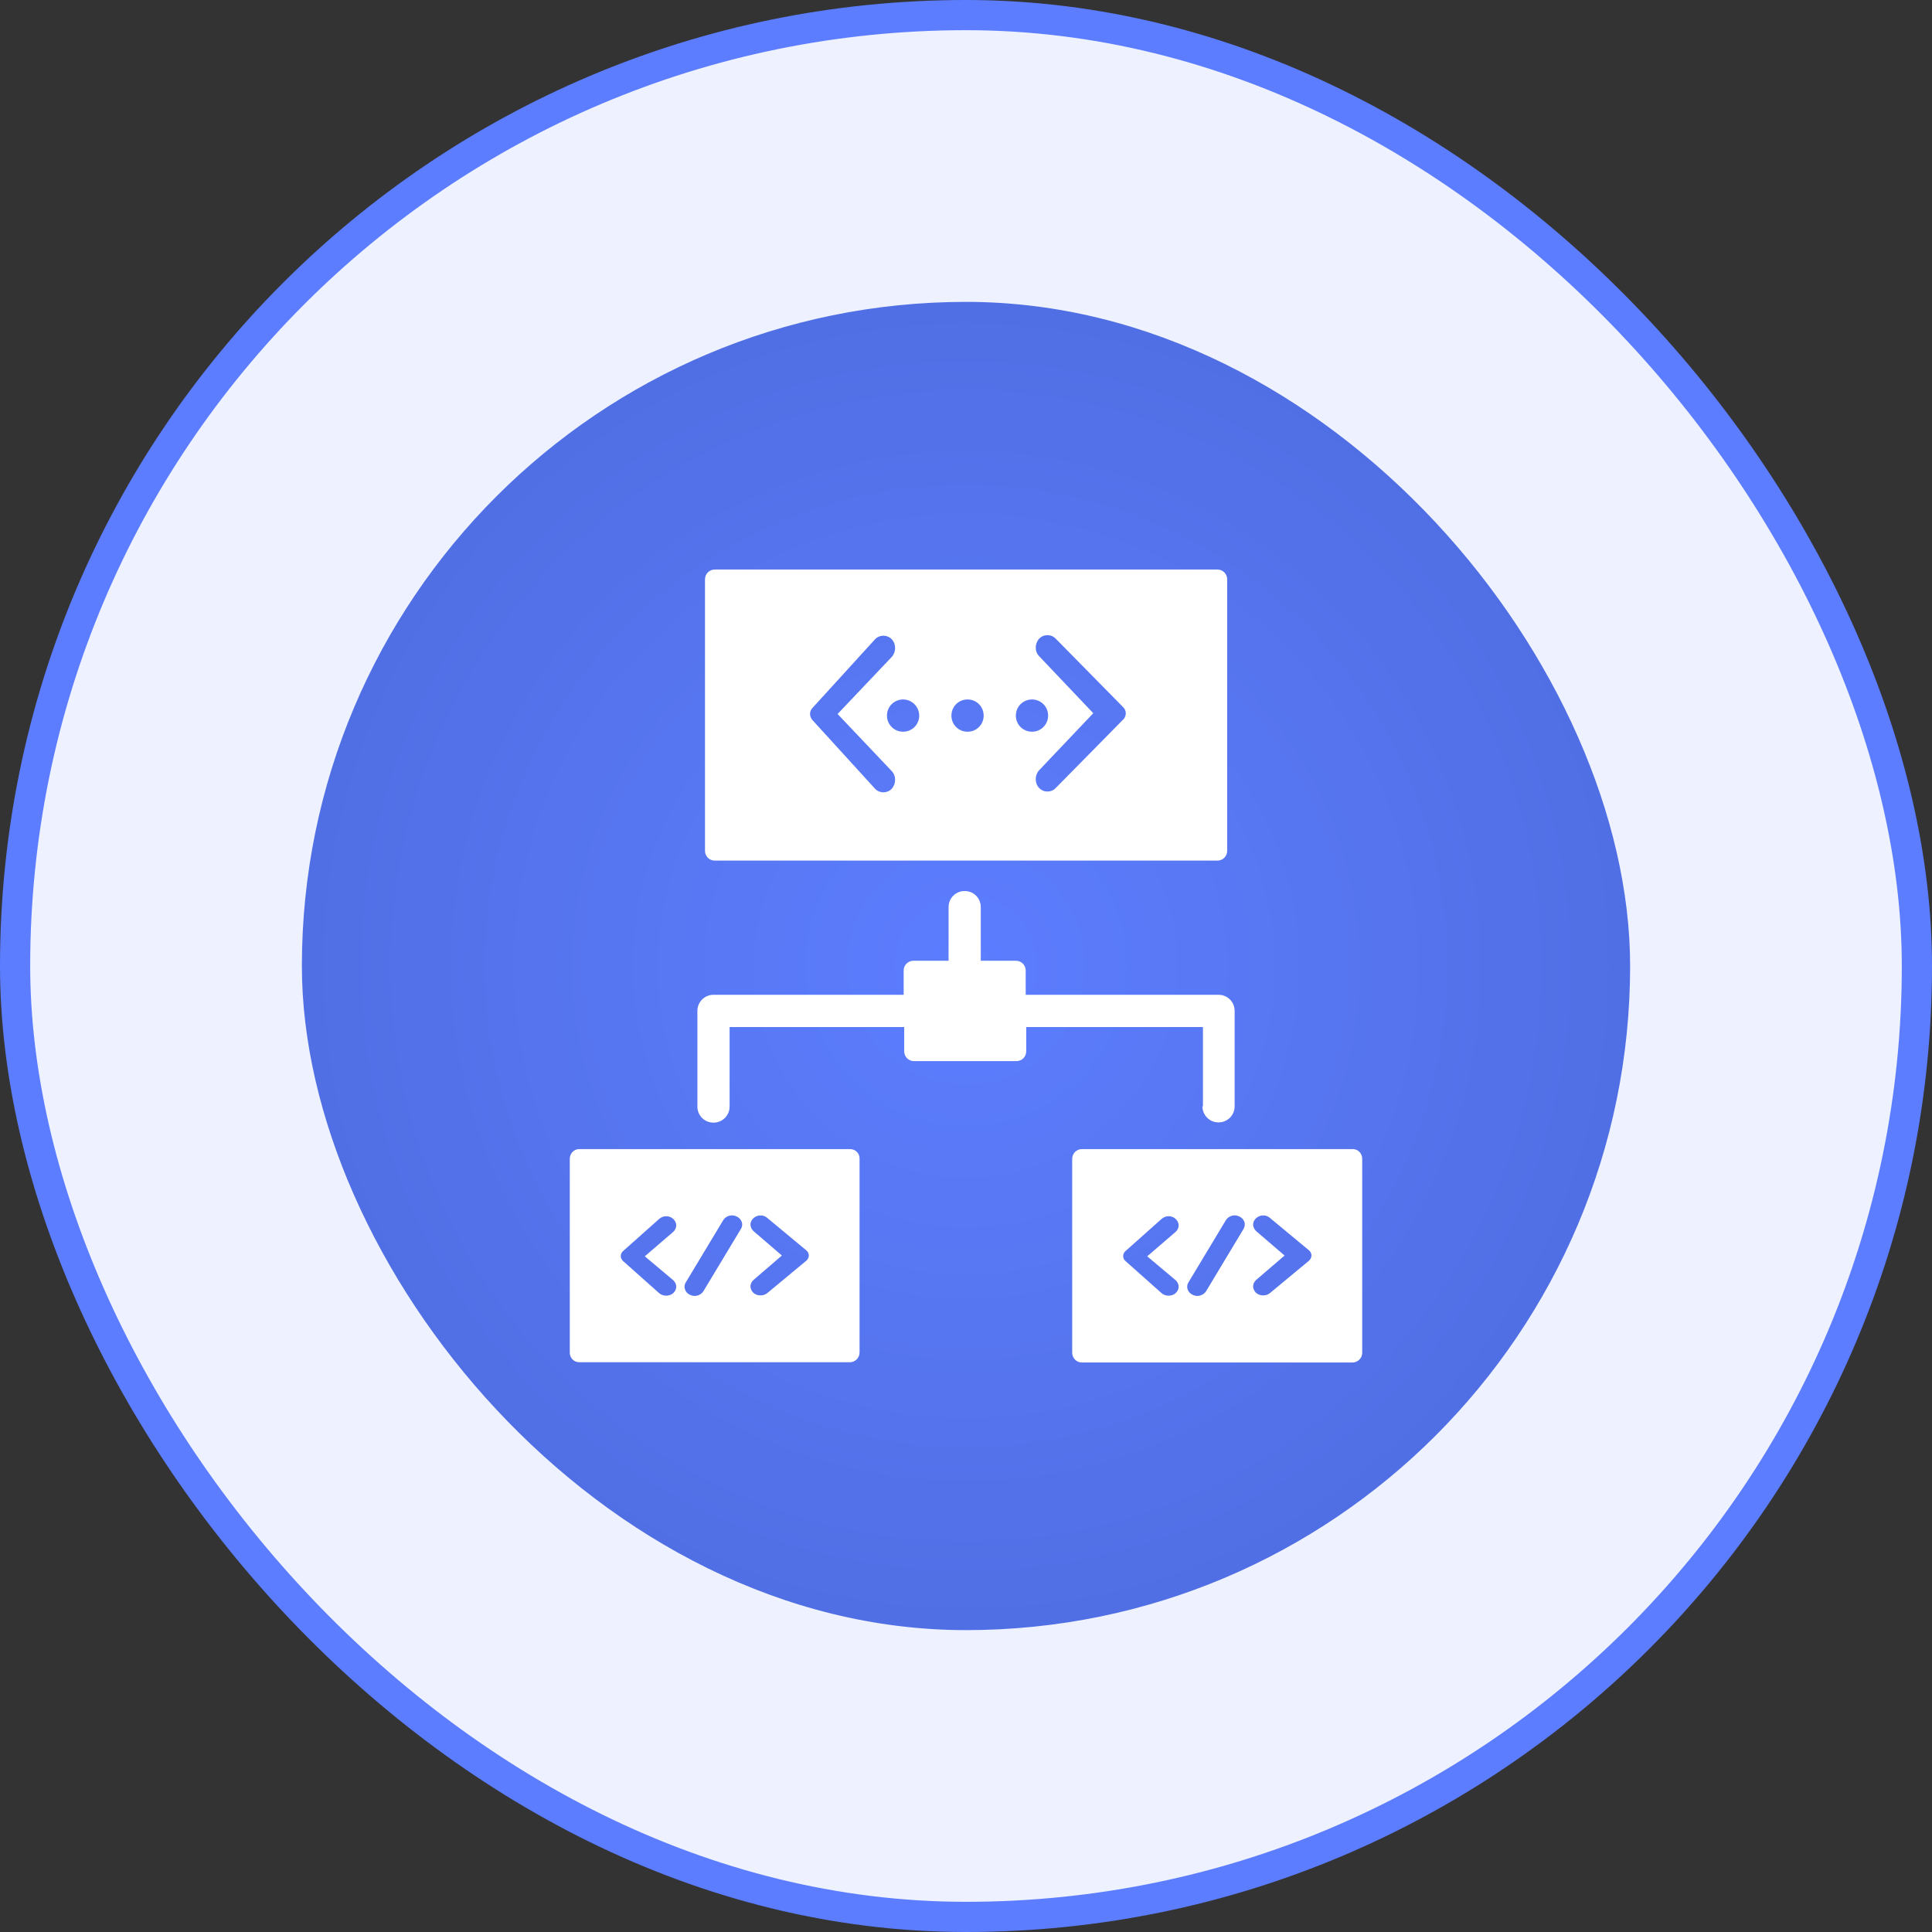
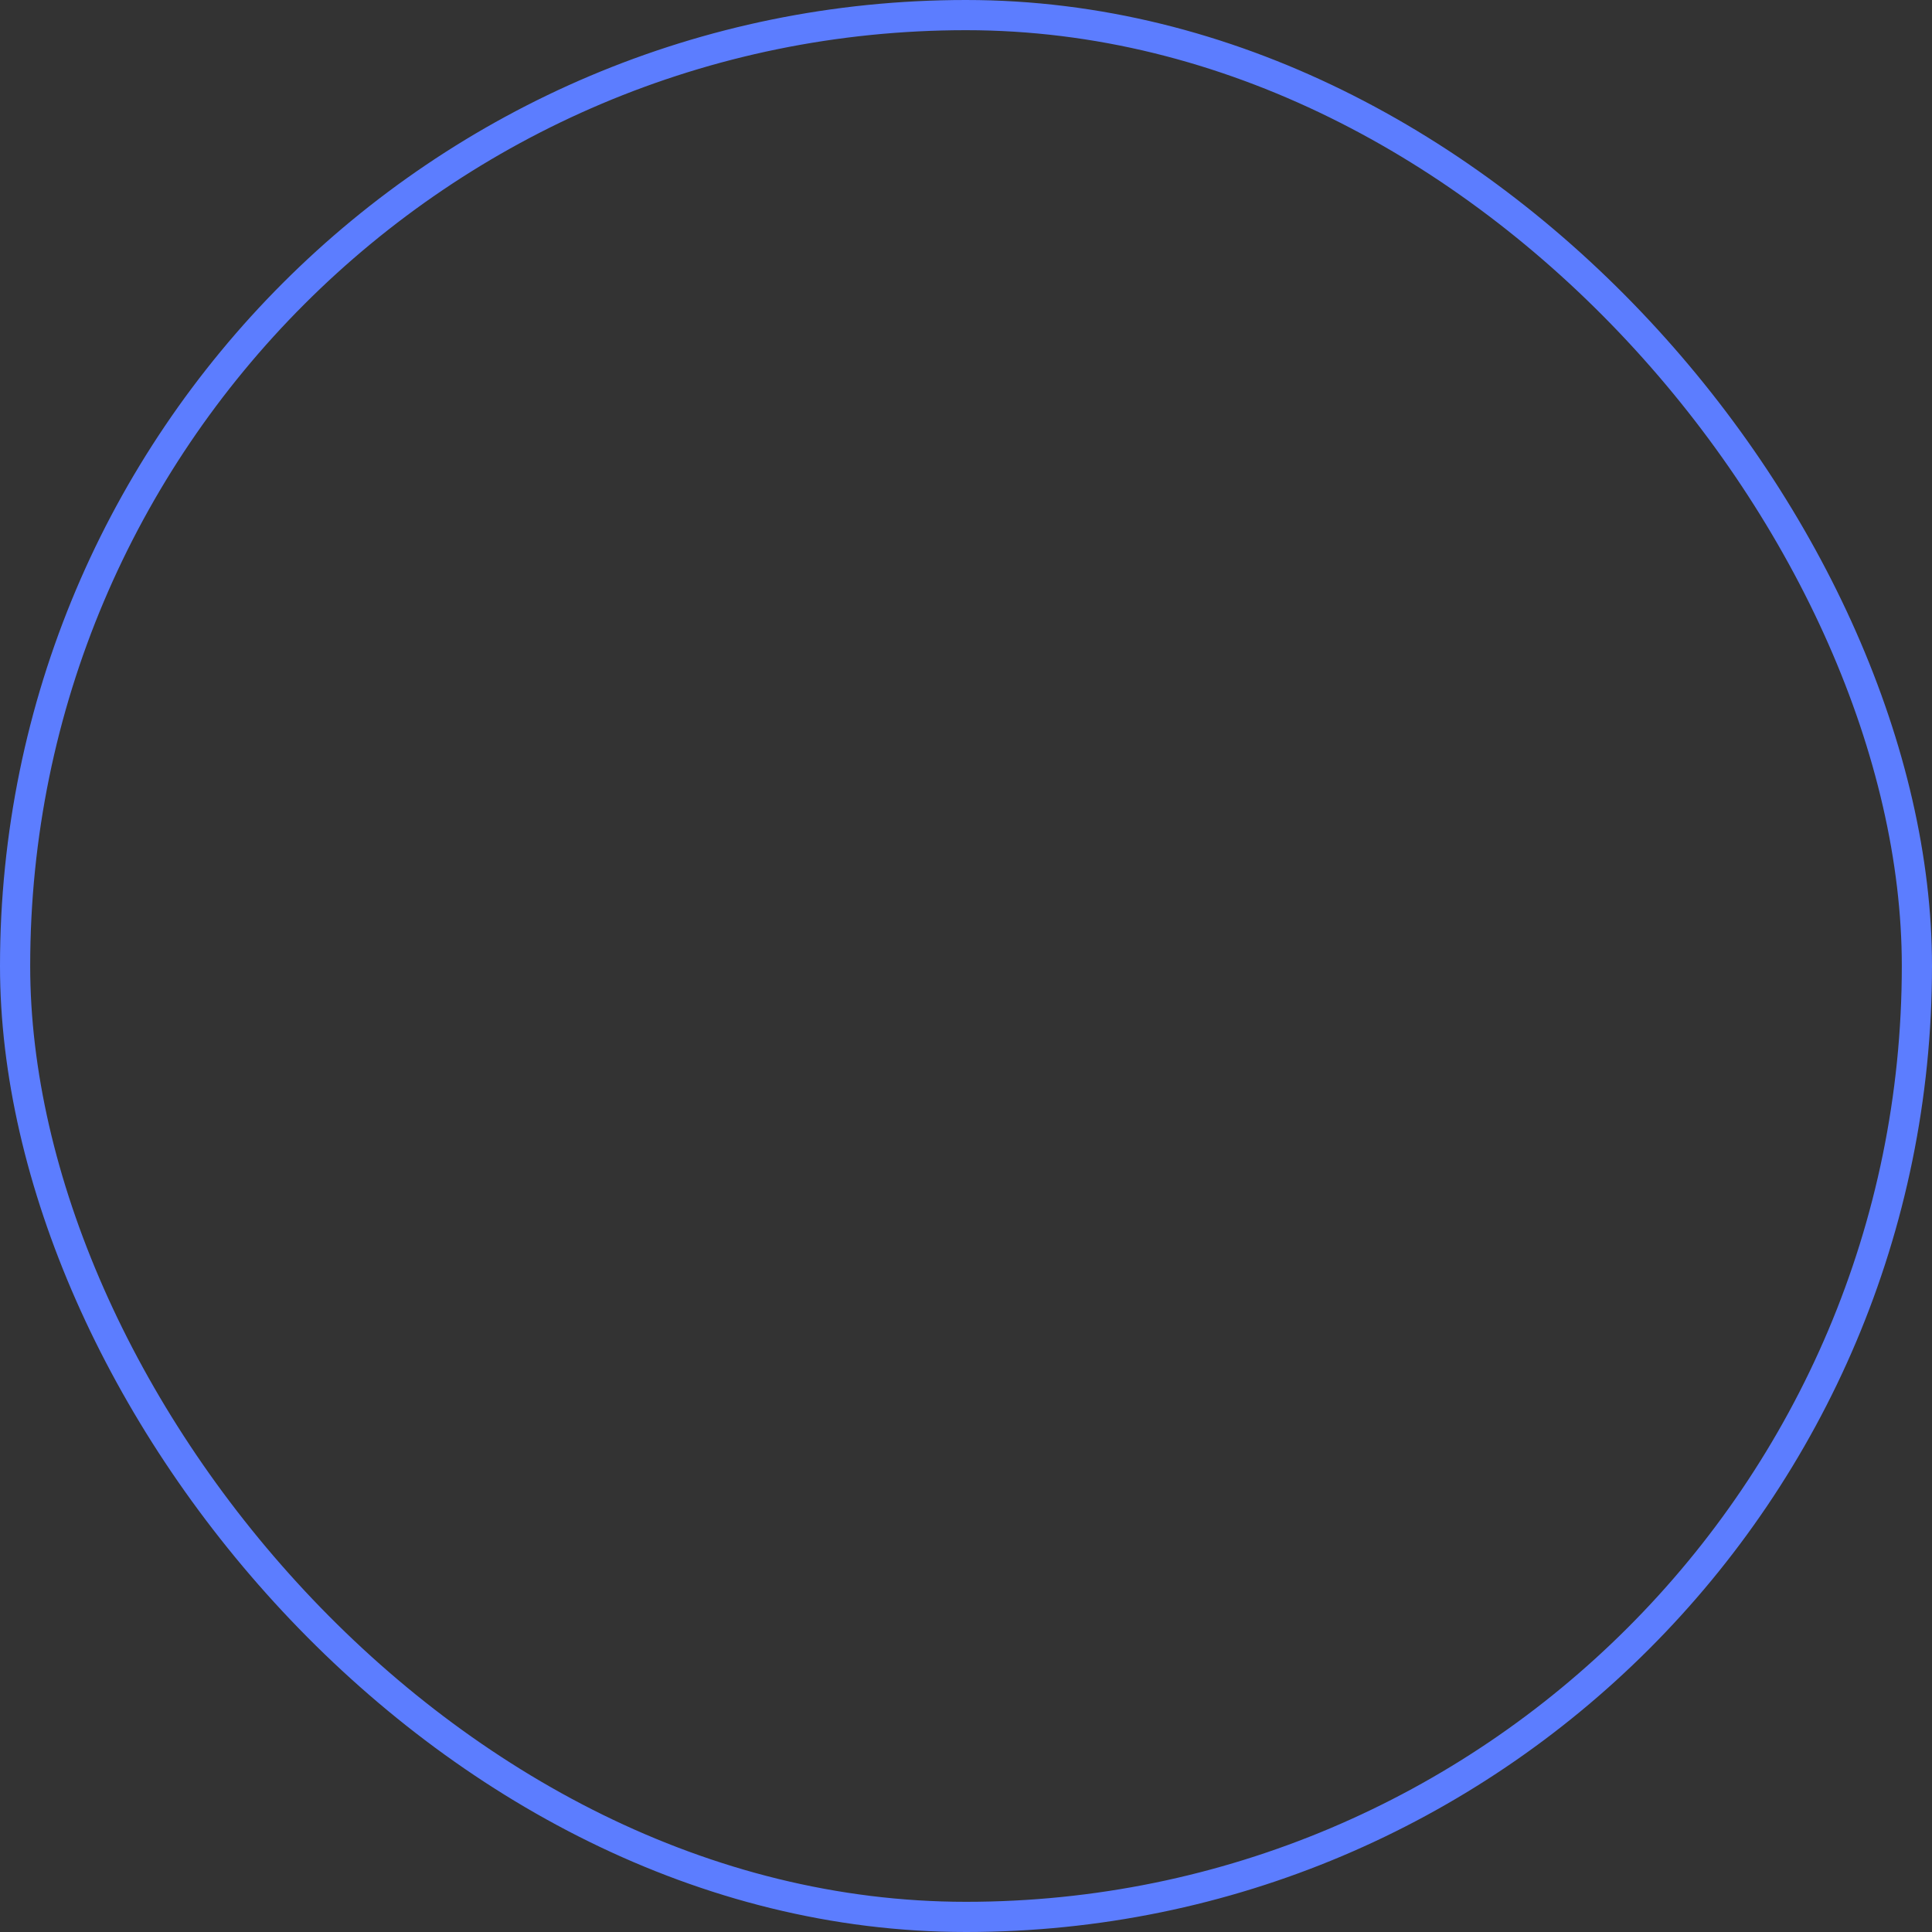
<svg xmlns="http://www.w3.org/2000/svg" width="64" height="64" viewBox="0 0 64 64" fill="none">
  <rect x="0" y="0" width="64" height="64" fill="#333333" stroke="none" />
-   <rect x="0.5" y="0.5" width="63" height="63" rx="31.5" fill="#EEF1FF" />
  <rect x="0.5" y="0.5" width="63" height="63" rx="31.5" stroke="#5C7DFF" />
-   <rect x="10" y="10" width="44" height="44" rx="22" fill="url(#paint0_radial_1628_5043)" />
  <g clip-path="url(#clip0_1628_5043)">
    <path d="M39.832 36.647C39.832 36.944 40.068 37.181 40.365 37.181C40.663 37.181 40.899 36.944 40.899 36.647V33.488C40.899 33.191 40.663 32.954 40.365 32.954C40.348 32.954 40.339 32.954 40.322 32.954C40.304 32.954 40.295 32.954 40.278 32.954H33.978V32.149C33.978 31.974 33.838 31.826 33.654 31.826H32.49V30.049C32.49 29.752 32.254 29.516 31.957 29.516C31.659 29.516 31.423 29.752 31.423 30.049V31.826H30.259C30.084 31.826 29.935 31.966 29.935 32.149V32.954H23.635C23.338 32.954 23.102 33.191 23.102 33.488V36.656C23.102 36.953 23.338 37.189 23.635 37.189C23.933 37.189 24.169 36.953 24.169 36.656V34.022H29.953V34.827C29.953 35.002 30.093 35.151 30.277 35.151H33.672C33.847 35.151 33.995 35.011 33.995 34.827V34.022H39.849V36.647H39.832Z" fill="white" />
-     <path d="M28.159 38.065H19.19C19.015 38.065 18.875 38.205 18.875 38.388V44.811C18.875 44.986 19.015 45.126 19.19 45.126H28.15C28.325 45.126 28.474 44.986 28.474 44.802V38.388C28.483 38.205 28.334 38.065 28.159 38.065ZM22.296 42.404C22.358 42.457 22.401 42.536 22.401 42.623C22.401 42.702 22.366 42.781 22.296 42.842C22.235 42.895 22.148 42.921 22.069 42.921C21.99 42.921 21.902 42.895 21.841 42.842L20.642 41.775C20.59 41.731 20.564 41.669 20.564 41.608C20.564 41.547 20.59 41.486 20.642 41.442L21.841 40.374C21.973 40.261 22.174 40.261 22.296 40.374C22.358 40.427 22.401 40.506 22.401 40.593C22.401 40.672 22.366 40.751 22.296 40.812L21.36 41.617L22.296 42.404ZM24.545 40.707L23.302 42.772C23.241 42.868 23.128 42.929 23.014 42.929C22.961 42.929 22.918 42.921 22.865 42.895C22.777 42.859 22.716 42.789 22.69 42.711C22.664 42.632 22.672 42.553 22.716 42.483L23.959 40.418C24.046 40.278 24.239 40.217 24.396 40.296C24.484 40.331 24.545 40.401 24.571 40.48C24.598 40.558 24.589 40.637 24.545 40.707ZM26.706 41.766L25.42 42.833C25.359 42.886 25.271 42.912 25.192 42.912C25.114 42.912 25.026 42.886 24.965 42.833C24.904 42.781 24.86 42.693 24.86 42.614C24.86 42.536 24.895 42.457 24.965 42.396L25.901 41.591L24.965 40.786C24.904 40.733 24.86 40.646 24.86 40.567C24.86 40.488 24.895 40.41 24.965 40.348C25.096 40.234 25.297 40.234 25.42 40.348L26.706 41.416C26.759 41.459 26.794 41.521 26.794 41.591C26.794 41.652 26.759 41.722 26.706 41.766Z" fill="white" />
    <path d="M44.81 38.065H35.841C35.666 38.065 35.518 38.205 35.518 38.388V44.811C35.518 44.986 35.658 45.135 35.841 45.135H44.801C44.976 45.135 45.125 44.995 45.125 44.811V38.388C45.125 38.205 44.985 38.065 44.81 38.065ZM38.939 42.404C39 42.457 39.044 42.536 39.044 42.623C39.044 42.702 39.009 42.781 38.939 42.842C38.878 42.895 38.79 42.921 38.711 42.921C38.633 42.921 38.545 42.895 38.484 42.842L37.285 41.775C37.233 41.731 37.206 41.669 37.206 41.608C37.206 41.547 37.233 41.486 37.285 41.442L38.484 40.374C38.615 40.261 38.816 40.261 38.939 40.374C39 40.427 39.044 40.506 39.044 40.593C39.044 40.672 39.009 40.751 38.939 40.812L38.003 41.617L38.939 42.404ZM41.196 40.707L39.954 42.772C39.893 42.868 39.779 42.929 39.665 42.929C39.613 42.929 39.569 42.921 39.516 42.895C39.429 42.859 39.368 42.789 39.341 42.711C39.315 42.632 39.324 42.553 39.368 42.483L40.61 40.418C40.698 40.278 40.89 40.217 41.048 40.296C41.135 40.331 41.196 40.401 41.223 40.48C41.249 40.558 41.231 40.637 41.196 40.707ZM43.358 41.766L42.071 42.833C42.01 42.886 41.923 42.912 41.844 42.912C41.765 42.912 41.678 42.886 41.616 42.833C41.555 42.781 41.511 42.693 41.511 42.614C41.511 42.536 41.546 42.457 41.616 42.396L42.553 41.591L41.616 40.786C41.555 40.733 41.511 40.646 41.511 40.567C41.511 40.488 41.546 40.41 41.616 40.348C41.748 40.234 41.949 40.234 42.071 40.348L43.358 41.416C43.41 41.459 43.445 41.521 43.445 41.591C43.445 41.652 43.41 41.722 43.358 41.766Z" fill="white" />
-     <path d="M23.677 28.509H40.328C40.504 28.509 40.652 28.369 40.652 28.185V19.19C40.652 19.015 40.512 18.866 40.328 18.866H23.677C23.502 18.866 23.354 19.006 23.354 19.19V28.185C23.354 28.36 23.494 28.509 23.677 28.509ZM34.422 21.159C34.571 21.001 34.825 21.001 34.974 21.159L37.214 23.434C37.319 23.539 37.319 23.723 37.214 23.828L34.974 26.102C34.825 26.26 34.571 26.26 34.422 26.102C34.273 25.945 34.273 25.683 34.422 25.516L36.216 23.626L34.422 21.736C34.273 21.587 34.273 21.325 34.422 21.159ZM34.186 23.171C34.483 23.171 34.72 23.407 34.72 23.705C34.72 24.003 34.483 24.239 34.186 24.239C33.889 24.239 33.652 24.003 33.652 23.705C33.652 23.407 33.889 23.171 34.186 23.171ZM32.051 23.171C32.349 23.171 32.585 23.407 32.585 23.705C32.585 24.003 32.349 24.239 32.051 24.239C31.753 24.239 31.517 24.003 31.517 23.705C31.517 23.407 31.753 23.171 32.051 23.171ZM30.45 23.705C30.45 24.003 30.213 24.239 29.916 24.239C29.619 24.239 29.382 24.003 29.382 23.705C29.382 23.407 29.619 23.171 29.916 23.171C30.213 23.171 30.45 23.416 30.45 23.705ZM26.906 23.46L28.988 21.176C29.137 21.019 29.391 21.019 29.54 21.176C29.689 21.334 29.689 21.596 29.54 21.762L27.746 23.652L29.54 25.543C29.689 25.7 29.689 25.962 29.54 26.129C29.391 26.286 29.137 26.286 28.988 26.129L26.906 23.845C26.81 23.731 26.81 23.565 26.906 23.46Z" fill="white" />
  </g>
  <defs>
    <radialGradient id="paint0_radial_1628_5043" cx="0" cy="0" r="1" gradientUnits="userSpaceOnUse" gradientTransform="translate(32 32) rotate(90) scale(22)">
      <stop stop-color="#5C7DFF" />
      <stop offset="1" stop-color="#516FE4" />
    </radialGradient>
    <clipPath id="clip0_1628_5043">
-       <rect width="28" height="28" fill="white" transform="translate(18 18)" />
-     </clipPath>
+       </clipPath>
  </defs>
</svg>